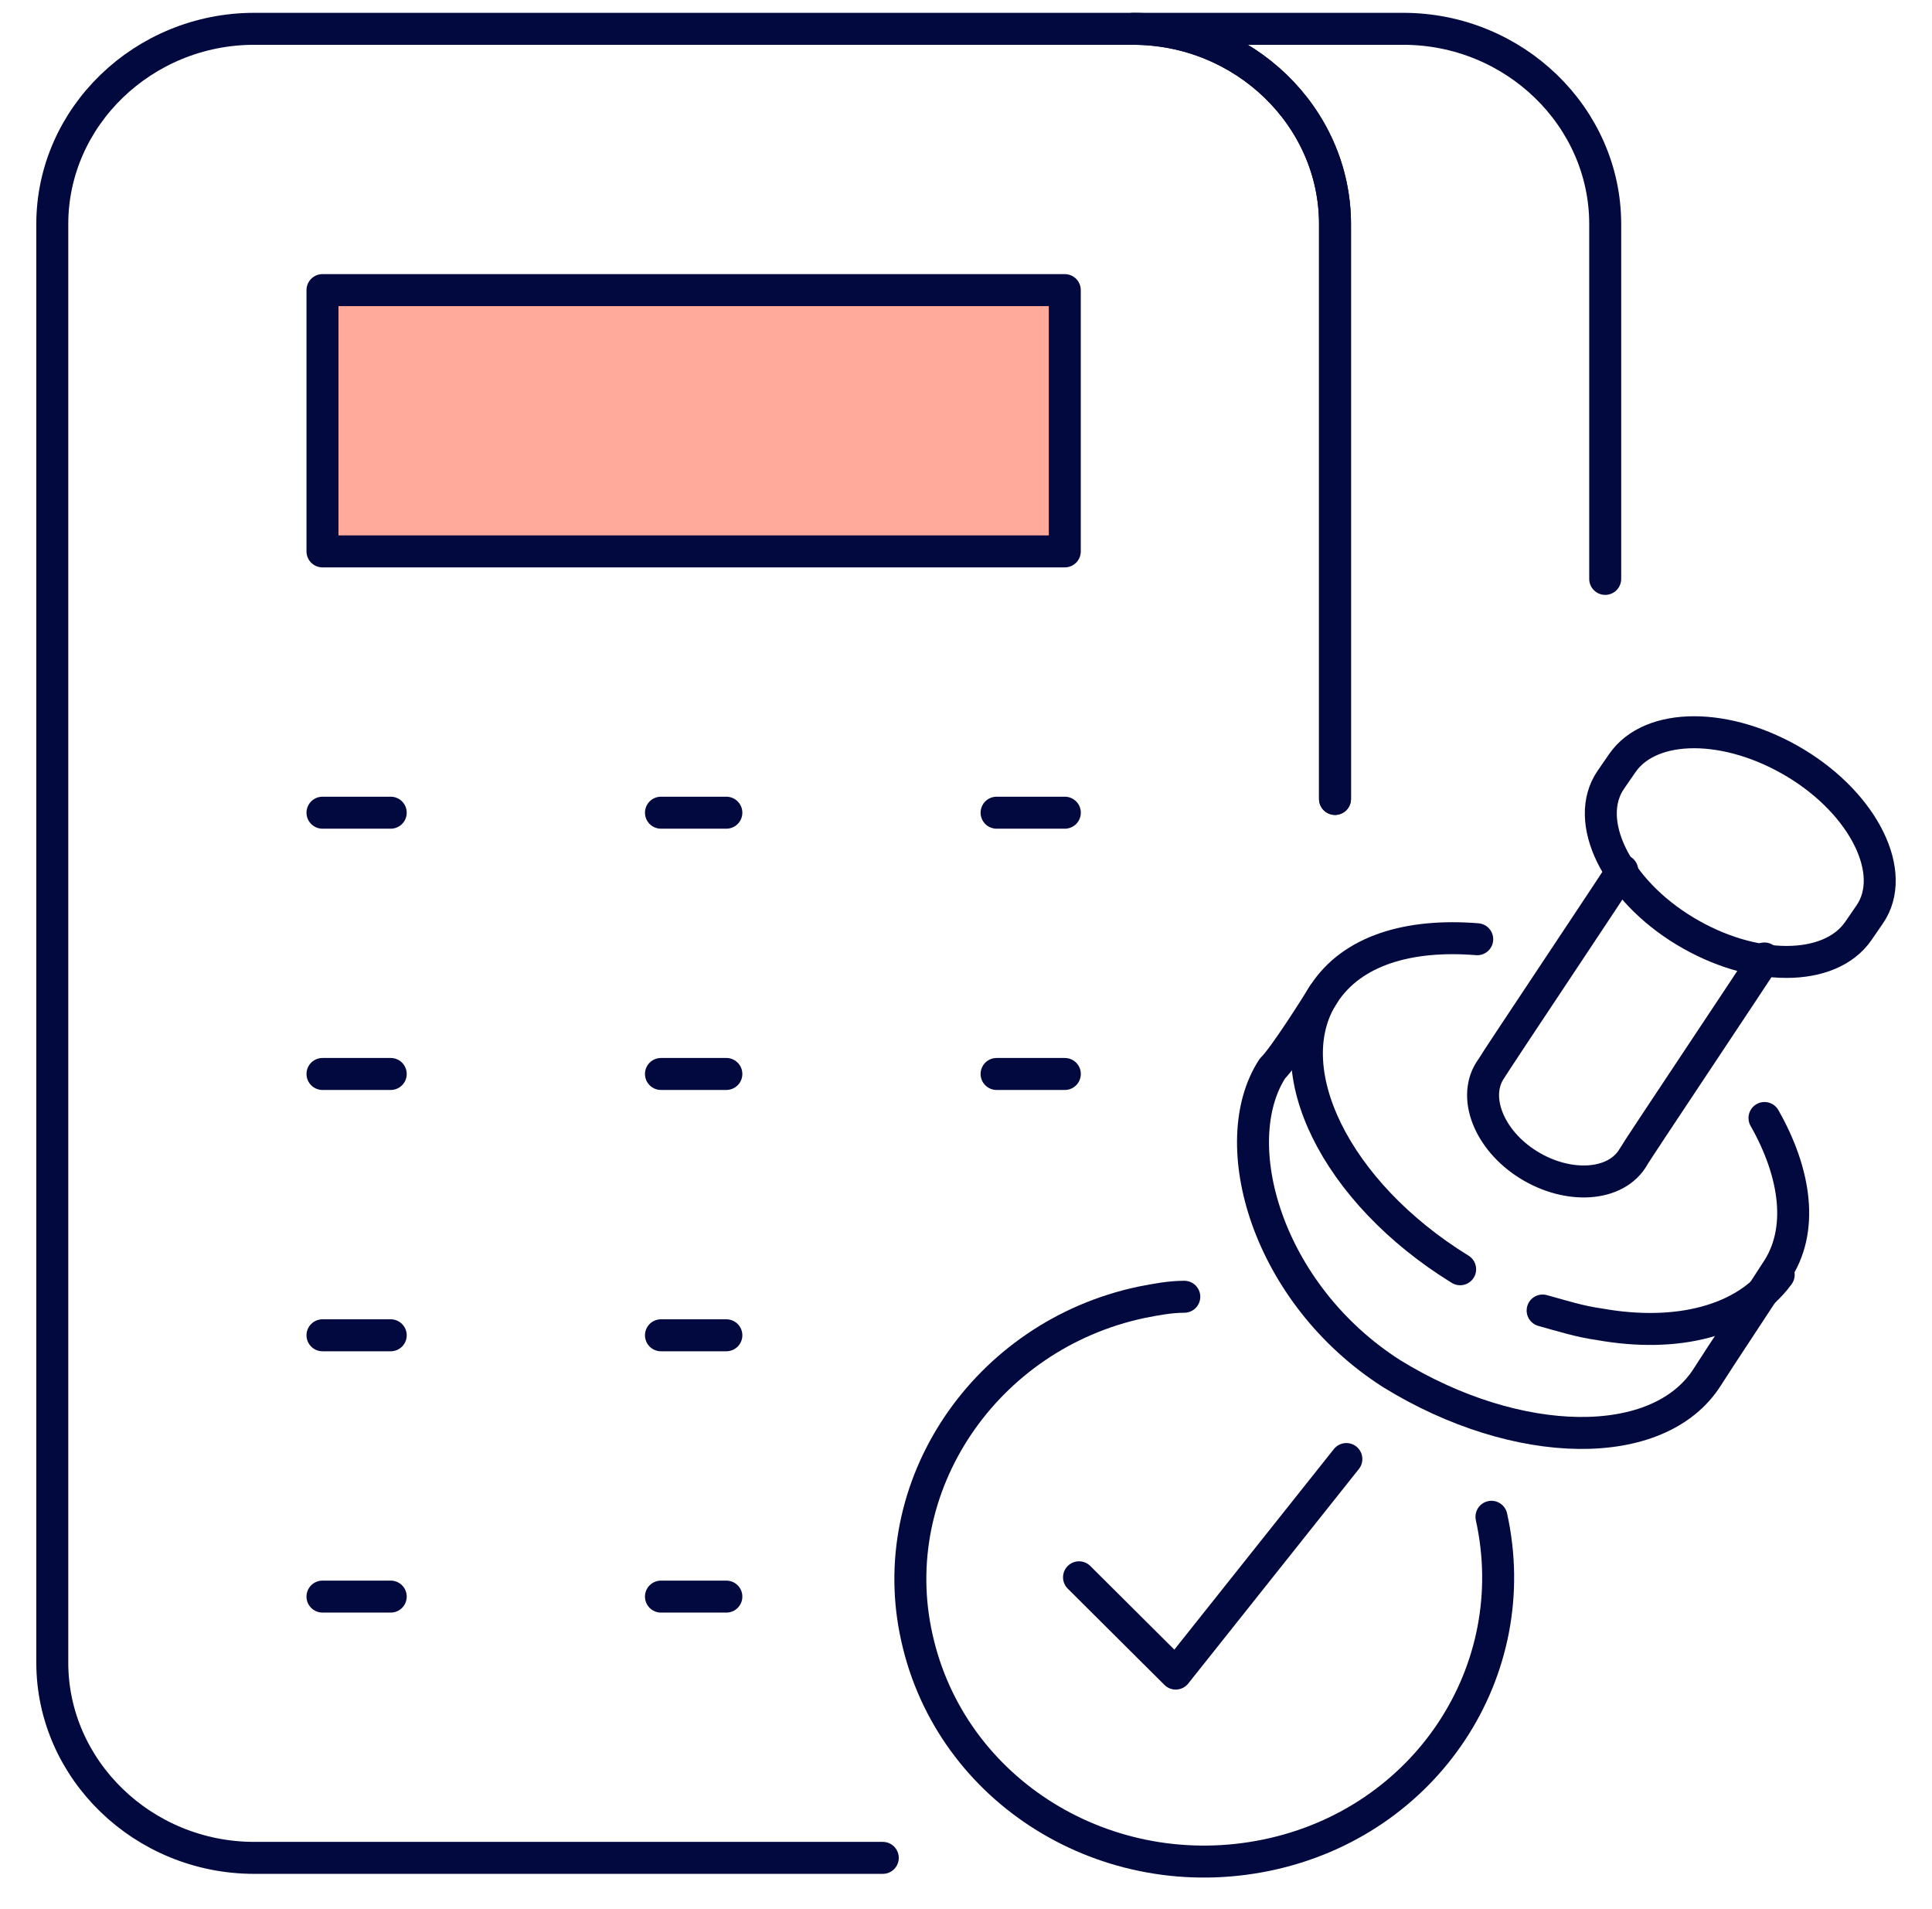
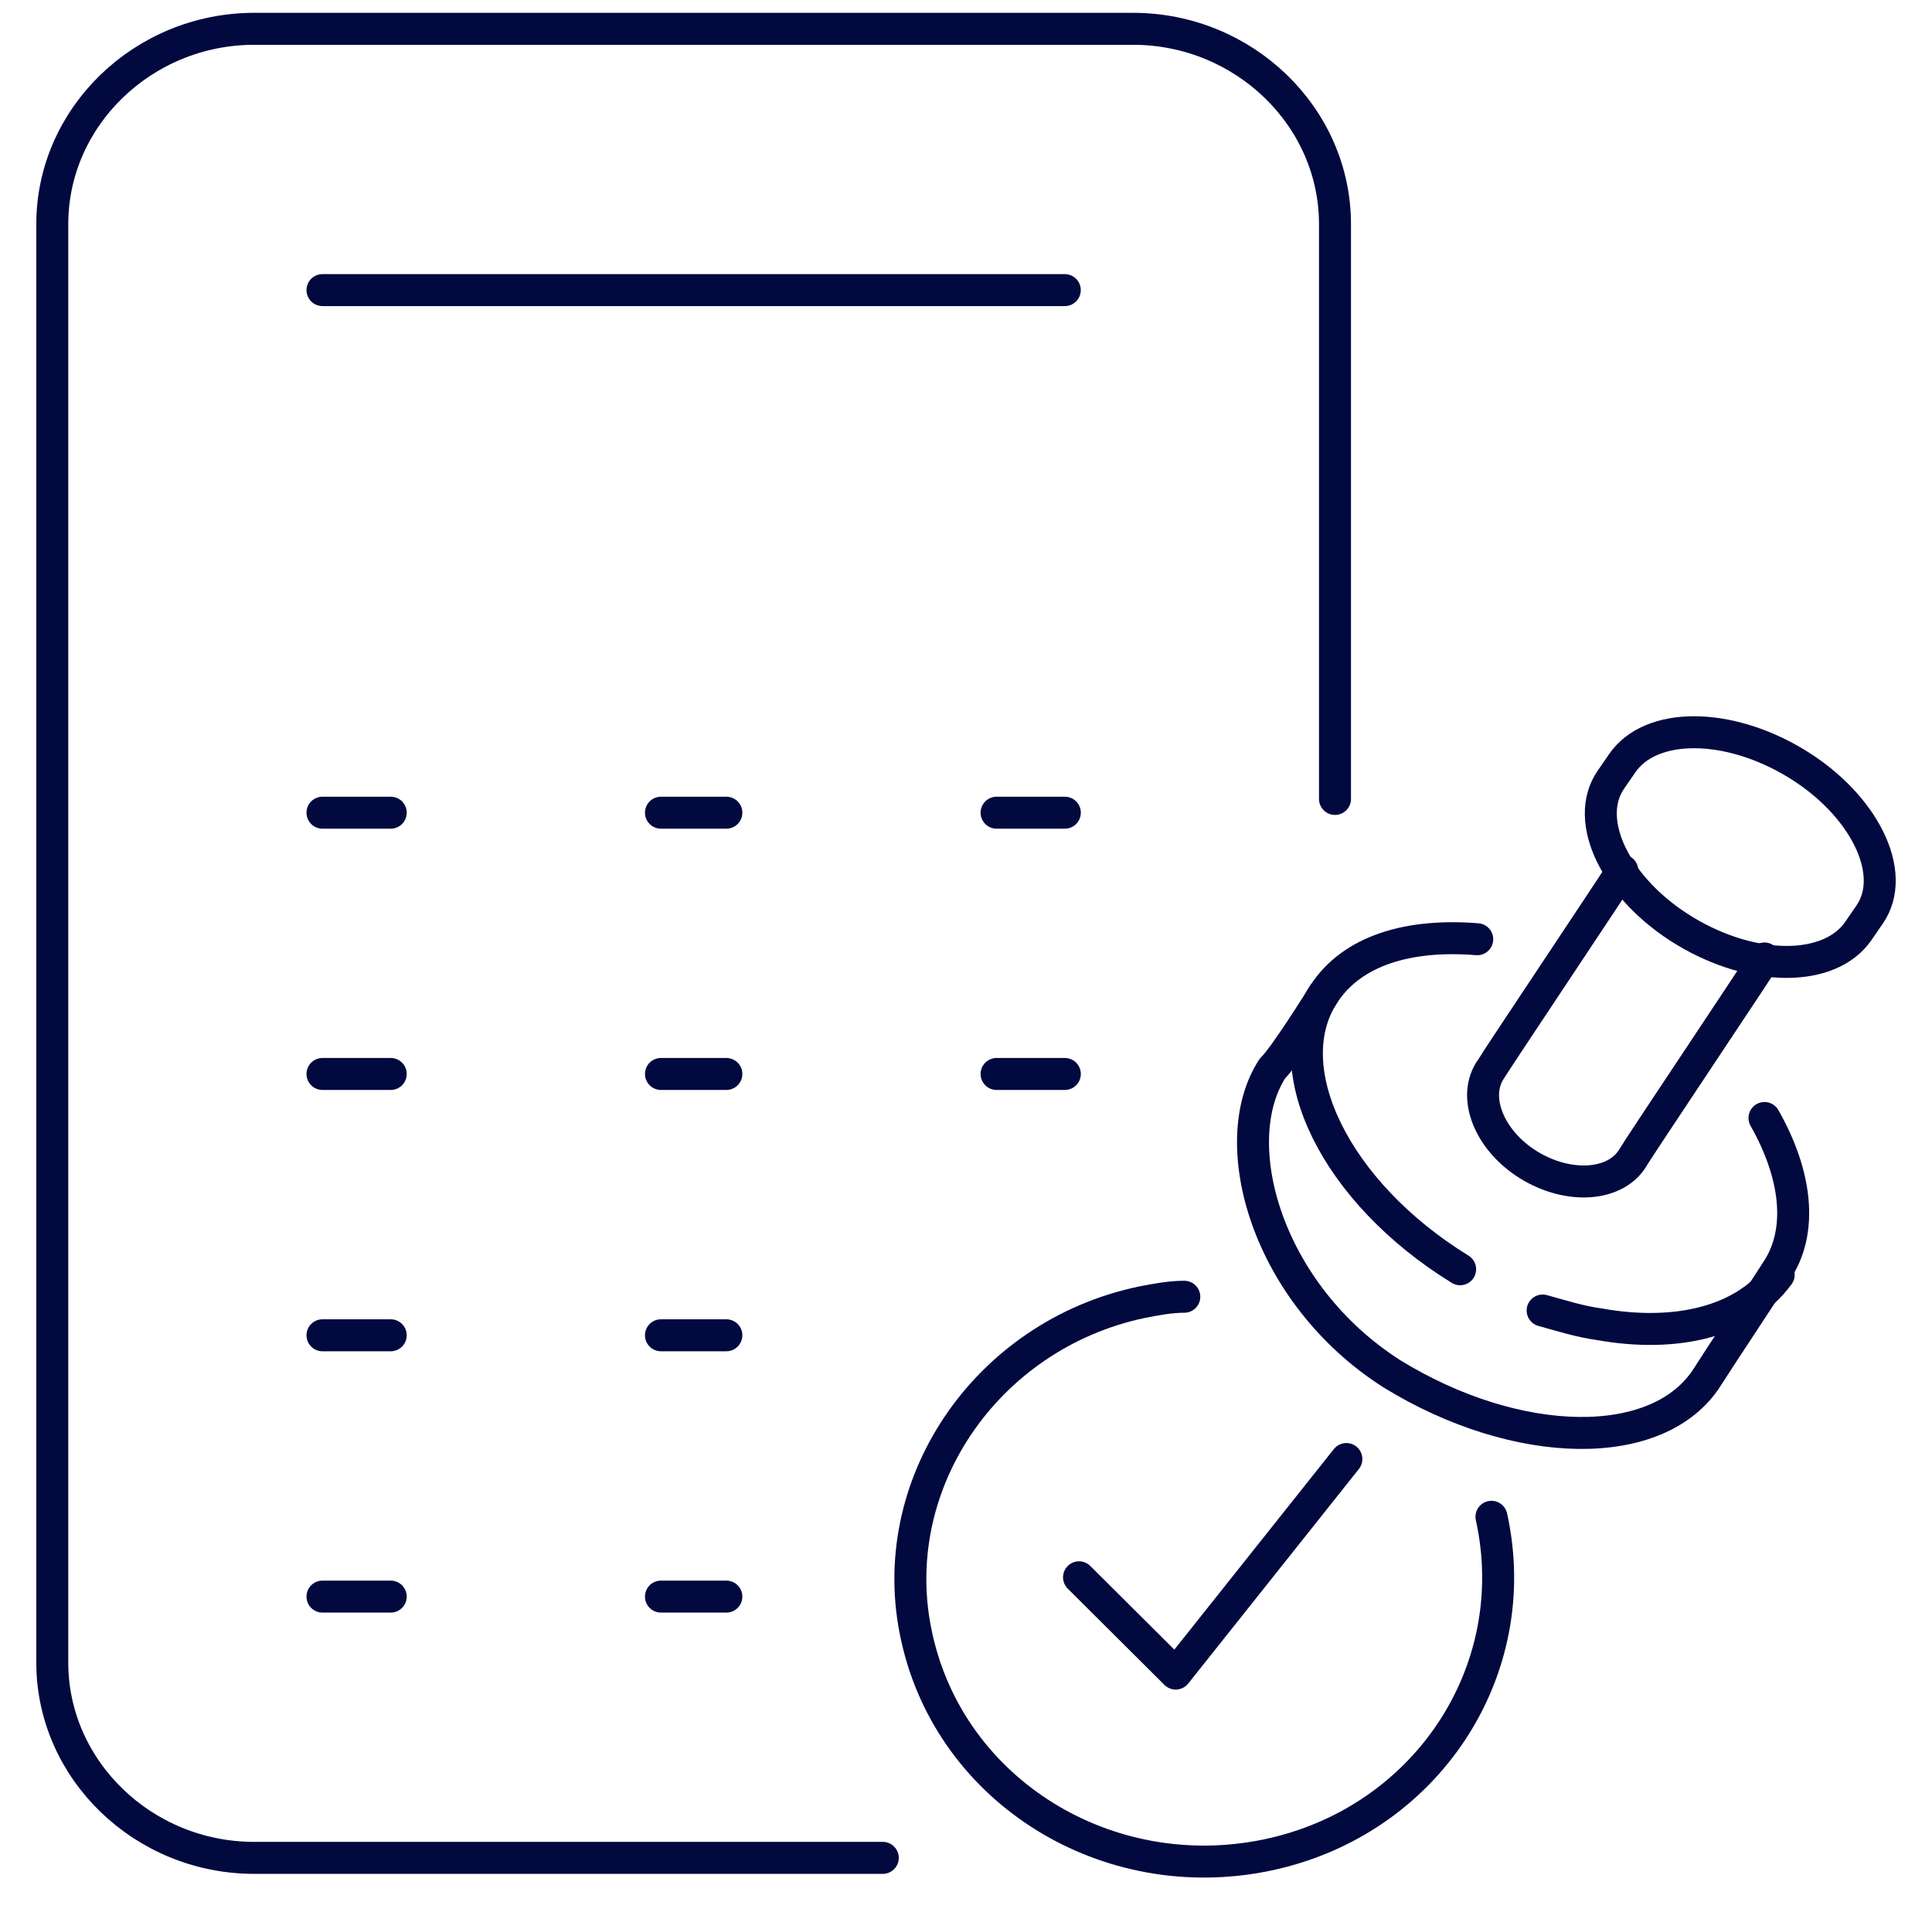
<svg xmlns="http://www.w3.org/2000/svg" width="82" height="81" viewBox="0 0 82 81" fill="none">
  <path d="M37.468 78.846H10.79C6.082 78.846 2.219 75.111 2.219 70.558V9.51C2.219 4.958 6.082 1.223 10.79 1.223H48.09C52.798 1.223 56.661 4.958 56.661 9.51V33.906" stroke="#01093F" stroke-width="1.357" stroke-miterlimit="10" stroke-linecap="round" stroke-linejoin="round" />
-   <path d="M56.663 33.906V9.51C56.663 4.958 52.8 1.223 48.092 1.223H59.56C64.268 1.223 68.13 4.958 68.13 9.51V24.568" stroke="#01093F" stroke-width="1.357" stroke-miterlimit="10" stroke-linecap="round" stroke-linejoin="round" />
  <path d="M13.687 34.49H16.584" stroke="#01093F" stroke-width="1.357" stroke-miterlimit="10" stroke-linecap="round" stroke-linejoin="round" />
  <path d="M28.053 34.49H30.829" stroke="#01093F" stroke-width="1.357" stroke-miterlimit="10" stroke-linecap="round" stroke-linejoin="round" />
  <path d="M42.298 34.49H45.195" stroke="#01093F" stroke-width="1.357" stroke-miterlimit="10" stroke-linecap="round" stroke-linejoin="round" />
  <path d="M13.687 45.578H16.584" stroke="#01093F" stroke-width="1.357" stroke-miterlimit="10" stroke-linecap="round" stroke-linejoin="round" />
  <path d="M28.053 45.578H30.829" stroke="#01093F" stroke-width="1.357" stroke-miterlimit="10" stroke-linecap="round" stroke-linejoin="round" />
  <path d="M42.298 45.578H45.195" stroke="#01093F" stroke-width="1.357" stroke-miterlimit="10" stroke-linecap="round" stroke-linejoin="round" />
  <path d="M13.687 56.668H16.584" stroke="#01093F" stroke-width="1.357" stroke-miterlimit="10" stroke-linecap="round" stroke-linejoin="round" />
  <path d="M28.053 56.668H30.829" stroke="#01093F" stroke-width="1.357" stroke-miterlimit="10" stroke-linecap="round" stroke-linejoin="round" />
  <path d="M13.687 67.758H16.584" stroke="#01093F" stroke-width="1.357" stroke-miterlimit="10" stroke-linecap="round" stroke-linejoin="round" />
  <path d="M28.053 67.758H30.829" stroke="#01093F" stroke-width="1.357" stroke-miterlimit="10" stroke-linecap="round" stroke-linejoin="round" />
-   <path d="M45.193 12.312H13.687V23.401H45.193V12.312Z" fill="#FFAA9B" stroke="#01093F" stroke-width="1.357" stroke-miterlimit="10" stroke-linecap="round" stroke-linejoin="round" />
+   <path d="M45.193 12.312H13.687H45.193V12.312Z" fill="#FFAA9B" stroke="#01093F" stroke-width="1.357" stroke-miterlimit="10" stroke-linecap="round" stroke-linejoin="round" />
  <path d="M62.698 39.86C59.8 39.626 57.386 40.327 56.179 42.194C55.817 42.778 54.489 44.879 54.006 45.346C51.954 48.498 53.765 54.917 59.076 58.303C64.388 61.571 70.424 61.688 72.476 58.419C72.838 57.836 75.011 54.567 75.373 53.984C76.58 52.233 76.218 49.782 74.89 47.447" stroke="#01093F" stroke-width="1.357" stroke-miterlimit="10" stroke-linecap="round" stroke-linejoin="round" />
  <path d="M65.474 55.617C66.319 55.85 67.043 56.084 67.888 56.201C71.147 56.784 74.044 56.084 75.493 54.1" stroke="#01093F" stroke-width="1.357" stroke-miterlimit="10" stroke-linecap="round" stroke-linejoin="round" />
  <path d="M56.179 42.193C54.127 45.345 56.662 50.598 61.973 53.866" stroke="#01093F" stroke-width="1.357" stroke-miterlimit="10" stroke-linecap="round" stroke-linejoin="round" />
  <path d="M79.355 38.809C80.562 37.058 79.114 34.14 76.217 32.389C73.32 30.638 70.06 30.638 68.853 32.389C68.612 32.739 68.612 32.739 68.37 33.09C67.163 34.841 68.612 37.759 71.509 39.51C74.406 41.261 77.665 41.261 78.873 39.51C79.114 39.16 79.114 39.16 79.355 38.809Z" stroke="#01093F" stroke-width="1.357" stroke-miterlimit="10" stroke-linecap="round" stroke-linejoin="round" />
  <path d="M68.853 36.941C68.733 37.175 63.421 45.112 63.3 45.346C62.455 46.513 63.18 48.381 64.87 49.431C66.56 50.482 68.612 50.365 69.336 49.081C69.457 48.847 74.768 40.91 74.889 40.677" stroke="#01093F" stroke-width="1.357" stroke-miterlimit="10" stroke-linecap="round" stroke-linejoin="round" />
  <path d="M45.797 66.939L49.901 71.025L57.144 61.92" stroke="#01093F" stroke-width="1.357" stroke-miterlimit="10" stroke-linecap="round" stroke-linejoin="round" />
  <path d="M63.302 64.371C64.751 70.908 60.526 77.328 53.766 78.729C47.005 80.129 40.366 76.044 38.917 69.507C37.469 63.087 41.815 56.667 48.454 55.267C49.058 55.15 49.661 55.033 50.265 55.033" stroke="#01093F" stroke-width="1.357" stroke-miterlimit="10" stroke-linecap="round" stroke-linejoin="round" />
</svg>